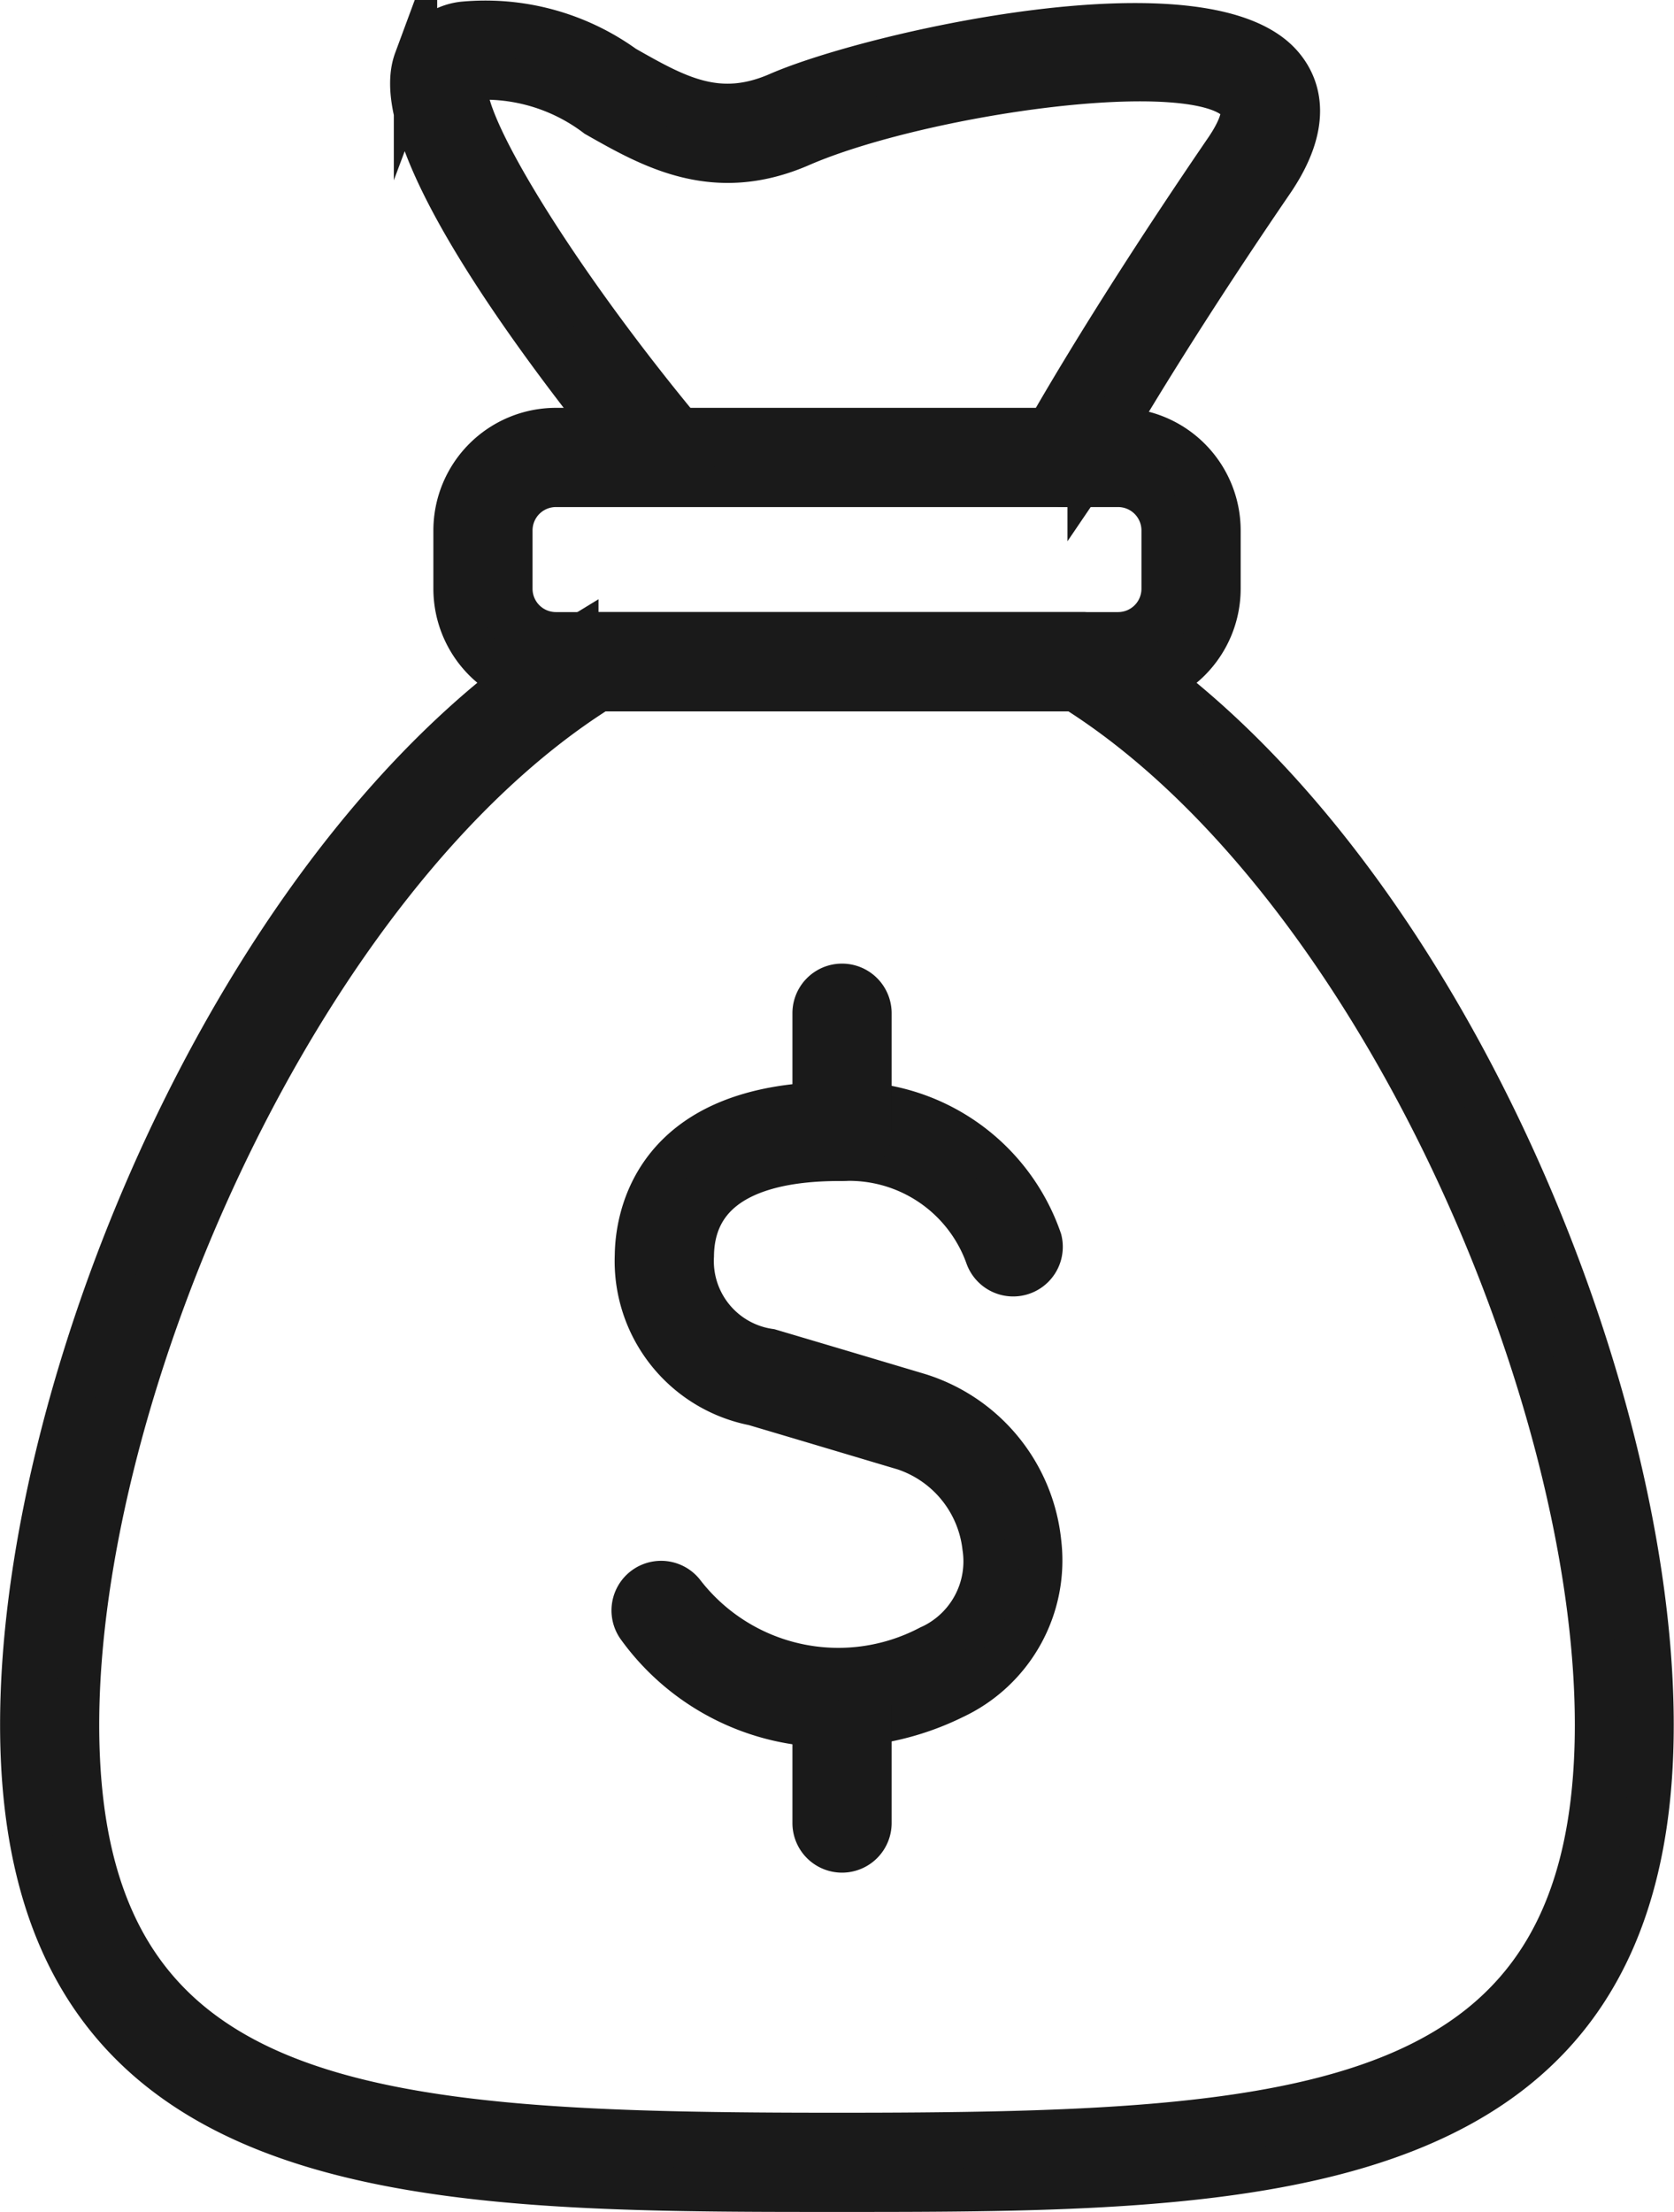
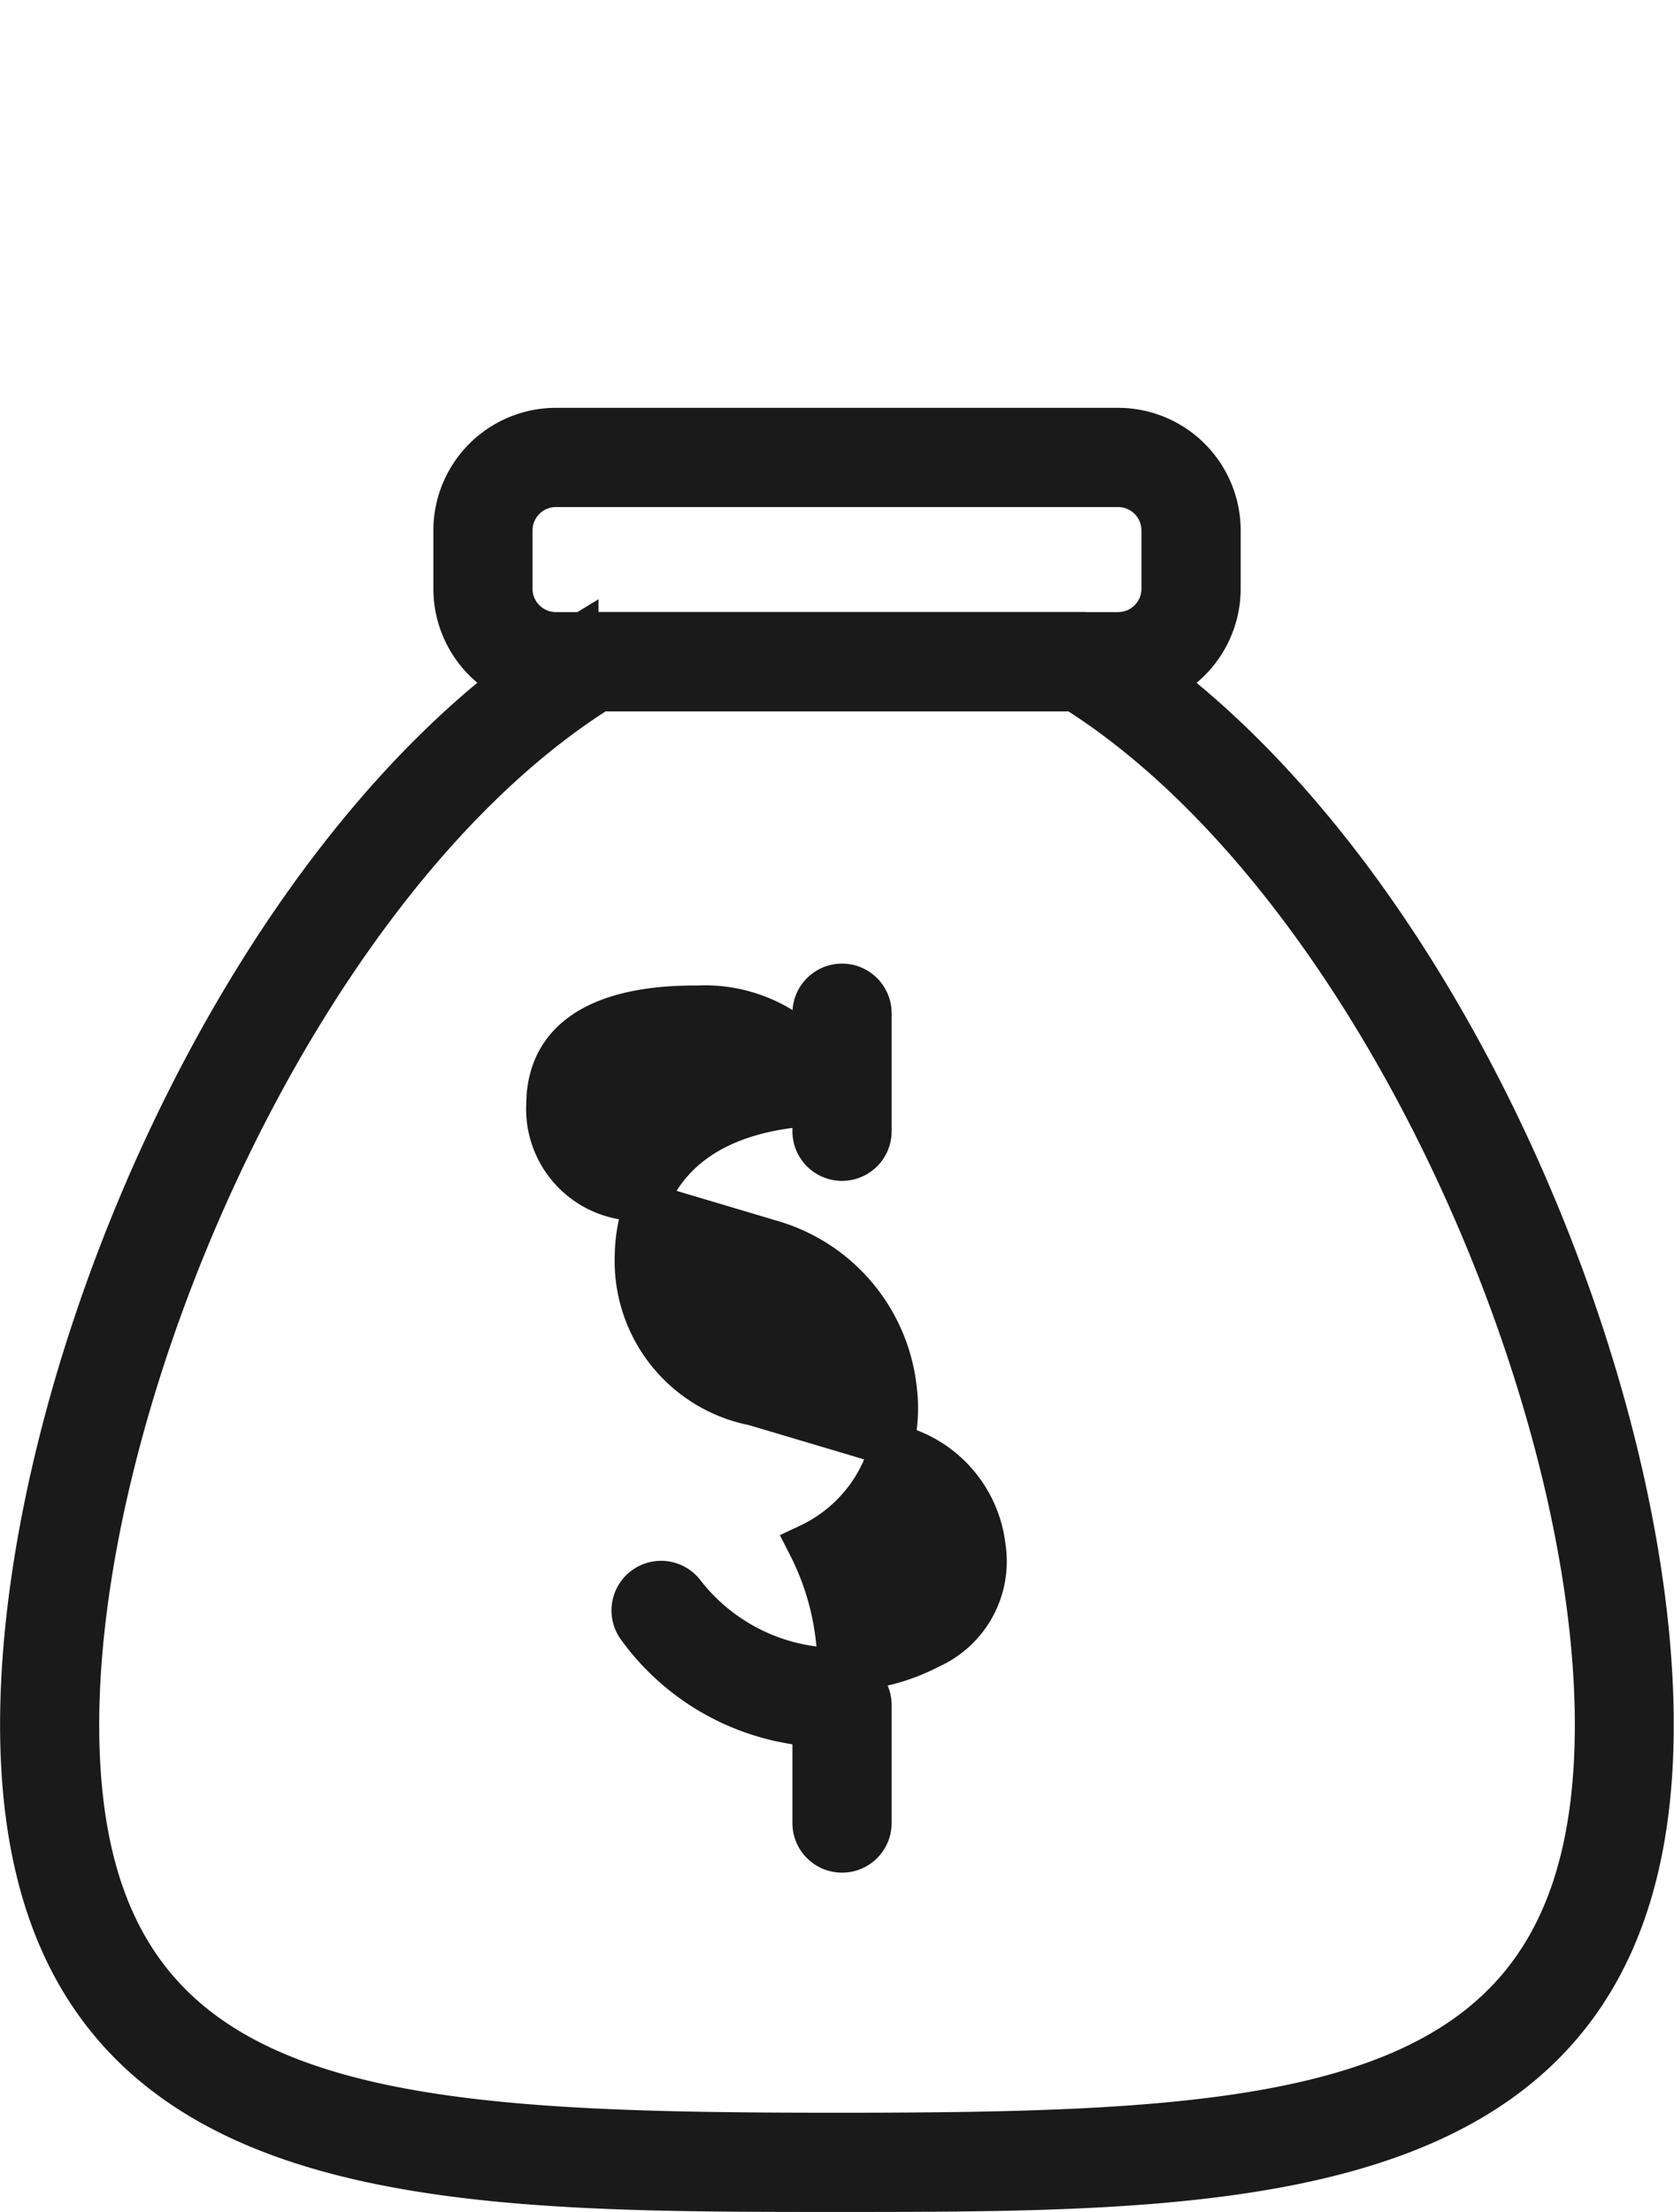
<svg xmlns="http://www.w3.org/2000/svg" width="38.604" height="50.987" viewBox="0 0 38.604 50.987">
  <g id="グループ_710" data-name="グループ 710" transform="translate(-2534.729 -3090.08)">
    <g id="グループ_709" data-name="グループ 709">
      <g id="グループ_704" data-name="グループ 704">
        <g id="グループ_701" data-name="グループ 701">
-           <path id="パス_394" data-name="パス 394" d="M2553.942,3129.855a5.492,5.492,0,0,1-4.491-2.278.644.644,0,0,1,1.021-.784,4.524,4.524,0,0,0,5.681,1.259.471.471,0,0,1,.056-.026,2.164,2.164,0,0,0,1.212-2.286,2.714,2.714,0,0,0-1.859-2.272c-.006,0-1.738-.519-3.446-1.025a3.357,3.357,0,0,1-2.71-3.427c.009-.826.373-3.5,4.636-3.5h.112a4.676,4.676,0,0,1,4.565,3.148.644.644,0,0,1-1.236.359h0a3.372,3.372,0,0,0-3.343-2.219c-1.537-.011-3.426.355-3.446,2.226a2.081,2.081,0,0,0,1.787,2.179c1.71.506,3.443,1.024,3.443,1.024a3.989,3.989,0,0,1,2.779,3.39,3.488,3.488,0,0,1-1.98,3.583A6.26,6.26,0,0,1,2553.942,3129.855Z" fill="#1a1a1a" stroke="#1a1a1a" stroke-miterlimit="10" stroke-width="1" />
+           <path id="パス_394" data-name="パス 394" d="M2553.942,3129.855a5.492,5.492,0,0,1-4.491-2.278.644.644,0,0,1,1.021-.784,4.524,4.524,0,0,0,5.681,1.259.471.471,0,0,1,.056-.026,2.164,2.164,0,0,0,1.212-2.286,2.714,2.714,0,0,0-1.859-2.272c-.006,0-1.738-.519-3.446-1.025a3.357,3.357,0,0,1-2.71-3.427c.009-.826.373-3.5,4.636-3.5h.112h0a3.372,3.372,0,0,0-3.343-2.219c-1.537-.011-3.426.355-3.446,2.226a2.081,2.081,0,0,0,1.787,2.179c1.71.506,3.443,1.024,3.443,1.024a3.989,3.989,0,0,1,2.779,3.39,3.488,3.488,0,0,1-1.98,3.583A6.26,6.26,0,0,1,2553.942,3129.855Z" fill="#1a1a1a" stroke="#1a1a1a" stroke-miterlimit="10" stroke-width="1" />
        </g>
        <g id="グループ_702" data-name="グループ 702">
          <path id="パス_395" data-name="パス 395" d="M2554.147,3116.8a.644.644,0,0,1-.644-.644v-2.72a.644.644,0,0,1,1.288,0v2.72A.644.644,0,0,1,2554.147,3116.8Z" fill="#1a1a1a" stroke="#1a1a1a" stroke-miterlimit="10" stroke-width="1" />
        </g>
        <g id="グループ_703" data-name="グループ 703">
          <path id="パス_396" data-name="パス 396" d="M2554.147,3132.746a.644.644,0,0,1-.644-.644v-2.719a.644.644,0,0,1,1.288,0v2.719A.644.644,0,0,1,2554.147,3132.746Z" fill="#1a1a1a" stroke="#1a1a1a" stroke-miterlimit="10" stroke-width="1" />
        </g>
      </g>
      <g id="グループ_708" data-name="グループ 708">
        <g id="グループ_705" data-name="グループ 705">
          <path id="パス_397" data-name="パス 397" d="M2554.031,3140.567c-9.669,0-18.8,0-18.8-10.731,0-8.15,5.259-20.444,12.8-25.052a.647.647,0,0,1,.336-.095h11.325a.641.641,0,0,1,.335.095c7.546,4.609,12.8,16.9,12.8,25.052C2572.833,3140.567,2563.7,3140.567,2554.031,3140.567Zm-5.479-34.591c-6.9,4.34-12.035,16.123-12.035,23.86,0,8.988,6.655,9.444,17.514,9.444s17.515-.456,17.515-9.444c0-7.737-5.136-19.52-12.035-23.86Z" fill="#1a1a1a" stroke="#1a1a1a" stroke-miterlimit="10" stroke-width="1" />
        </g>
        <g id="グループ_706" data-name="グループ 706">
          <path id="パス_398" data-name="パス 398" d="M2560.515,3105.976h-12.967a2.327,2.327,0,0,1-2.325-2.324v-1.346a2.328,2.328,0,0,1,2.325-2.325h12.967a2.328,2.328,0,0,1,2.325,2.325v1.346A2.328,2.328,0,0,1,2560.515,3105.976Zm-12.967-4.708a1.039,1.039,0,0,0-1.038,1.038v1.346a1.038,1.038,0,0,0,1.038,1.037h12.967a1.038,1.038,0,0,0,1.037-1.037v-1.346a1.039,1.039,0,0,0-1.037-1.038Z" fill="#1a1a1a" stroke="#1a1a1a" stroke-miterlimit="10" stroke-width="1" />
        </g>
        <g id="グループ_707" data-name="グループ 707">
-           <path id="パス_399" data-name="パス 399" d="M2559.281,3101.268a.644.644,0,0,1-.564-.952c.057-.1,1.432-2.606,4.283-6.775.206-.3.521-.845.312-1.1-.959-1.16-7.394-.2-10.117.983-1.988.867-3.433.045-4.708-.679a4.268,4.268,0,0,0-2.876-.857.268.268,0,0,0-.095.029c-.406.669,2.016,4.625,5.088,8.292a.644.644,0,0,1-.987.826c-1.439-1.718-6.075-7.484-5.306-9.562a1.331,1.331,0,0,1,1.089-.855,5.472,5.472,0,0,1,3.723,1.008c1.208.686,2.162,1.227,3.557.618,2.151-.937,9.91-2.7,11.624-.624.392.473.667,1.316-.241,2.645-2.811,4.109-4.2,6.641-4.217,6.666A.643.643,0,0,1,2559.281,3101.268Z" fill="#1a1a1a" stroke="#1a1a1a" stroke-miterlimit="10" stroke-width="1" />
-         </g>
+           </g>
      </g>
    </g>
  </g>
</svg>